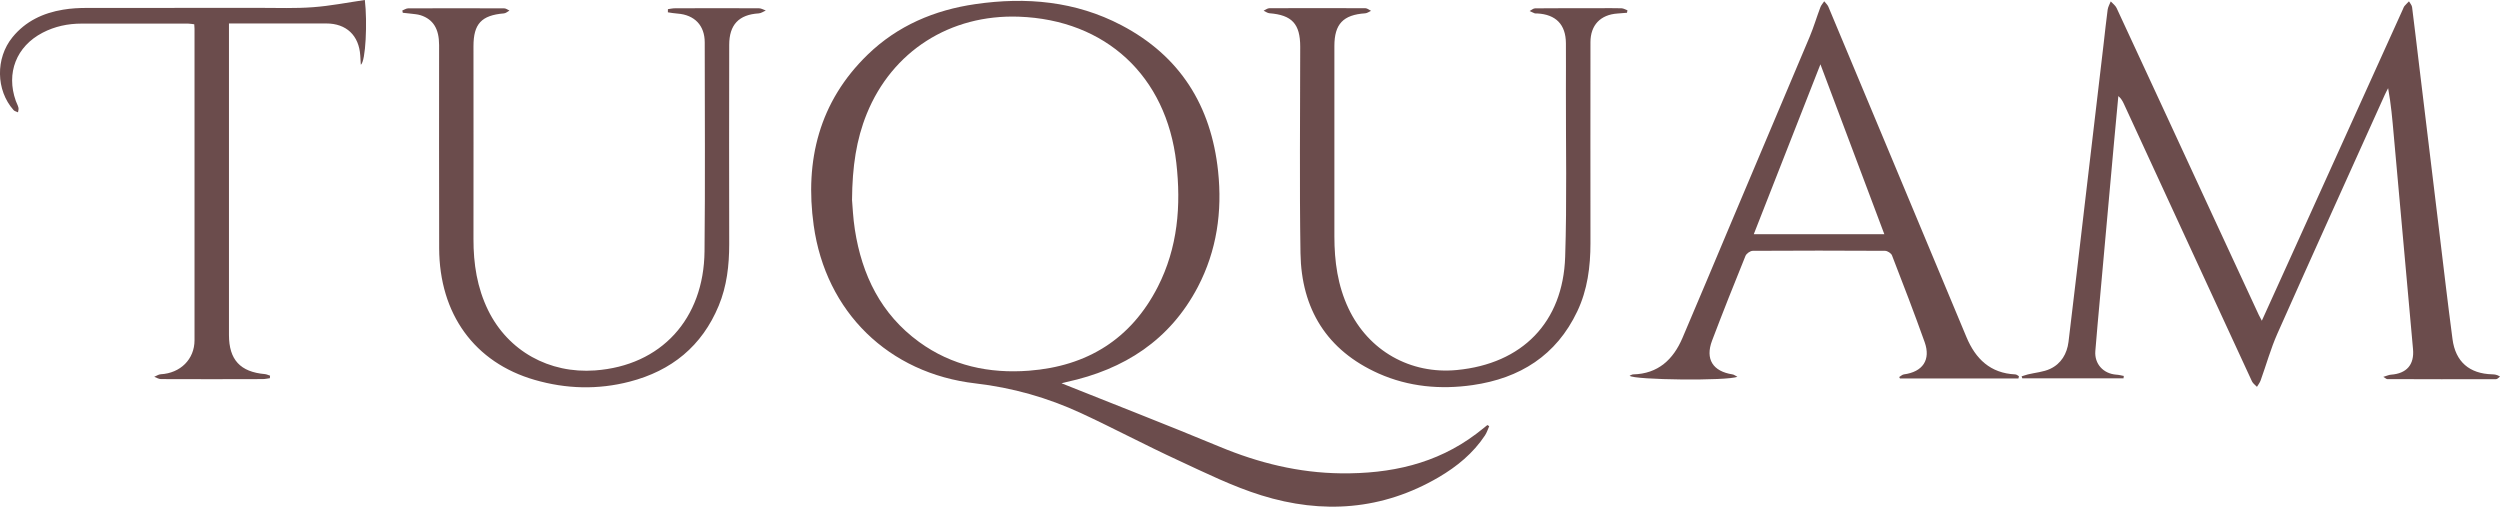
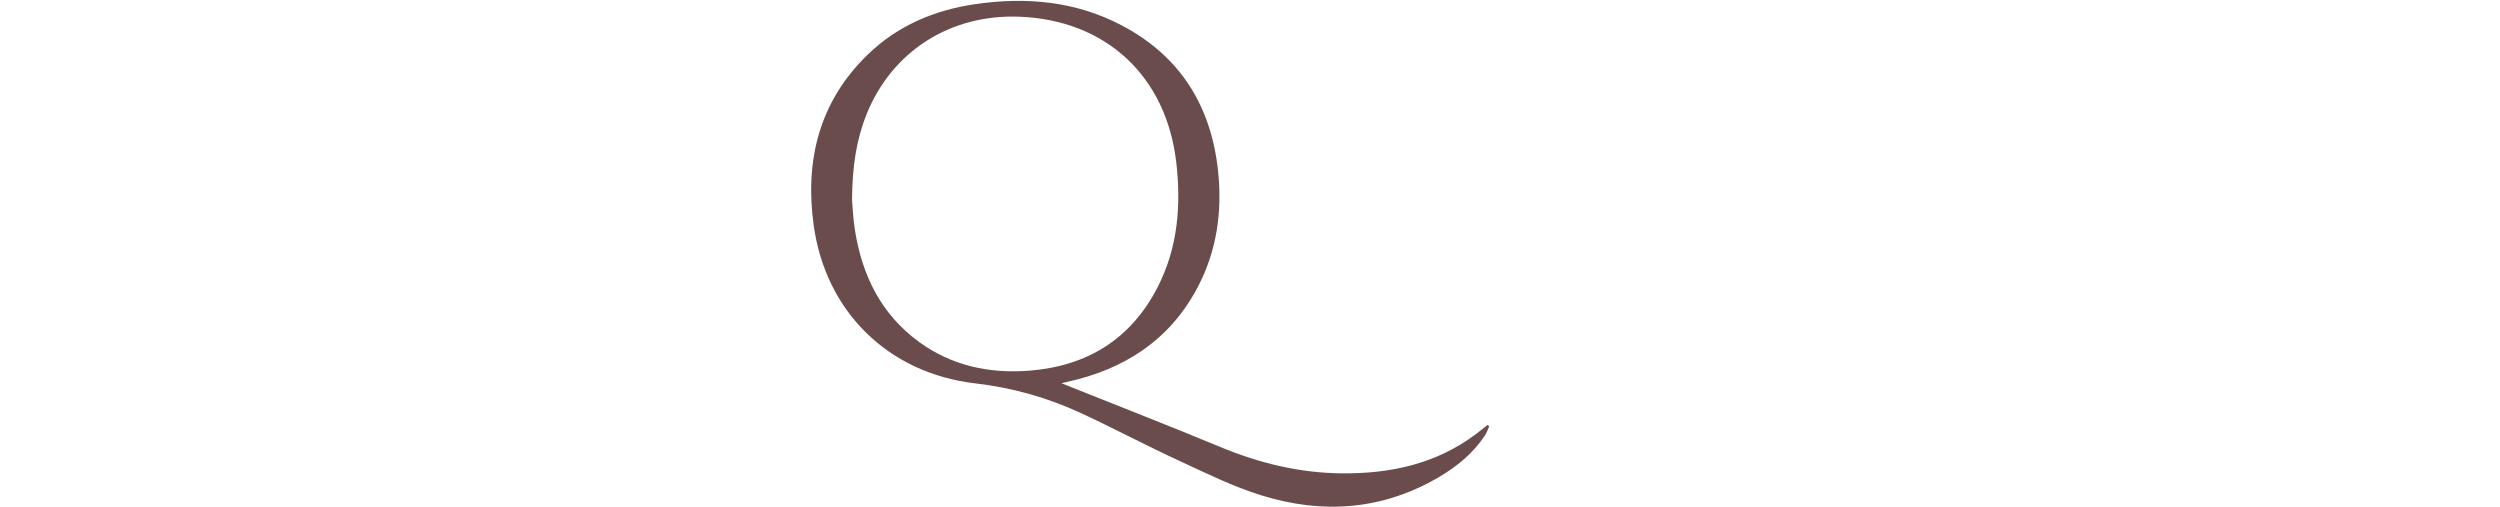
<svg xmlns="http://www.w3.org/2000/svg" viewBox="0 0 371.67 75.32" id="Livello_2">
  <defs>
    <style>.cls-1{fill:#6b4c4c;stroke-width:0px;}</style>
  </defs>
  <g id="Livello_1-2">
-     <path d="m336.26,47.68c-.23-.45-.35-.65-.45-.86-2.3-4.96-4.6-9.92-6.9-14.88-4.74-10.25-9.48-20.51-14.24-30.75-.18-.38-.57-.66-.87-.98-.16.41-.4.81-.46,1.24-.23,1.66-.39,3.33-.59,5-.93,7.93-1.86,15.87-2.8,23.8-.81,6.86-1.59,13.73-2.43,20.58-.22,1.76-1.09,3.24-2.71,4-1.01.48-2.21.56-3.32.83-.32.08-.63.2-.94.29.03.1.07.2.1.3h15.05c.01-.12.02-.24.04-.36-.37-.07-.74-.17-1.11-.19-1.94-.14-3.27-1.61-3.12-3.51.21-2.59.44-5.17.68-7.76.69-7.72,1.39-15.44,2.09-23.16.21-2.33.43-4.66.65-6.99.41.35.62.73.8,1.11,3.05,6.59,6.09,13.19,9.13,19.79,3.31,7.18,6.62,14.35,9.94,21.52.15.32.49.54.74.81.18-.31.42-.61.54-.94.84-2.32,1.5-4.73,2.5-6.98,5.27-11.85,10.63-23.67,15.96-35.49.15-.34.33-.66.5-.99.43,2.35.63,4.64.83,6.92.96,10.62,1.92,21.25,2.87,31.87.21,2.32-.95,3.63-3.26,3.8-.32.02-.62.17-1.16.33.38.22.48.33.57.33,5.4.02,10.8.03,16.2.01.2,0,.39-.26.59-.39-.47-.29-.82-.32-1.17-.33-3.38-.09-5.46-1.86-5.9-5.24-.71-5.38-1.34-10.78-1.99-16.17-1-8.21-1.99-16.41-2.98-24.62-.35-2.85-.67-5.71-1.04-8.56-.04-.3-.3-.57-.46-.86-.23.24-.47.46-.68.71-.1.12-.14.28-.21.43-5.51,12.18-11.03,24.36-16.54,36.54-1.45,3.2-2.9,6.39-4.44,9.79ZM241.88,1.91c.02-.13.05-.25.07-.38-.3-.11-.59-.29-.89-.3-1.16-.04-2.32-.01-3.48-.01-3.12,0-6.24-.01-9.36.02-.27,0-.54.26-.81.4.26.12.51.25.77.35.11.04.24,0,.36.01,2.78.15,4.24,1.65,4.26,4.42.02,2.32,0,4.64,0,6.95-.02,8.27.16,16.55-.11,24.82-.32,9.74-6.39,15.89-16.1,16.82-6.93.66-13.14-2.86-16.11-9.15-1.61-3.4-2.1-7.01-2.1-10.72,0-9.43,0-18.87,0-28.3,0-3.27,1.31-4.64,4.58-4.86.3-.02.58-.24.87-.37-.28-.13-.55-.38-.83-.39-4.76-.02-9.52-.02-14.28,0-.29,0-.57.24-.86.37.29.13.57.36.86.38,3.35.26,4.58,1.58,4.58,4.97,0,10.23-.12,20.47.04,30.7.13,8.28,3.91,14.45,11.62,17.89,4.46,1.98,9.19,2.41,13.98,1.72,7.02-1.01,12.44-4.4,15.55-10.96,1.52-3.2,1.96-6.63,1.96-10.15-.02-9.95,0-19.9,0-29.86,0-2.54,1.48-4.1,4.03-4.27.46-.03.91-.07,1.37-.11Zm-182.07-.36c.02.12.05.23.07.35.34.04.68.06,1.02.11.55.08,1.13.09,1.65.26,1.86.61,2.73,2.03,2.73,4.42,0,10.07-.02,20.14.01,30.22.03,9.78,5.26,16.99,14.21,19.57,4.66,1.35,9.4,1.48,14.1.26,6.23-1.61,10.76-5.28,13.25-11.29,1.21-2.92,1.56-6,1.56-9.15-.03-9.87-.01-19.74,0-29.62,0-3,1.43-4.51,4.39-4.69.36-.02.7-.28,1.05-.43-.34-.11-.67-.33-1.01-.33-4.16-.02-8.32-.02-12.48,0-.35,0-.71.08-1.06.13,0,.16,0,.32-.01.47.48.07.96.16,1.44.19,2.53.19,4.04,1.76,4.04,4.28,0,10.35.08,20.71-.03,31.06-.1,10.04-6.43,17-16.28,17.71-6.78.49-12.9-2.84-15.9-8.96-1.63-3.34-2.18-6.89-2.17-10.58.02-9.55,0-19.11,0-28.66,0-3.33,1.19-4.6,4.53-4.88.28-.02.55-.27.82-.42-.26-.12-.52-.33-.78-.33-4.76-.02-9.52-.02-14.28,0-.29,0-.58.21-.87.32Zm-6.17,8.07c.73-.44.99-6.36.6-9.62-2.56.37-5.11.88-7.69,1.07-2.63.2-5.28.1-7.92.1-8.56,0-17.12,0-25.68.01-1.19,0-2.4.06-3.58.26-2.96.49-5.57,1.71-7.51,4.09-2.55,3.12-2.47,7.89.16,10.84.15.17.44.22.66.33.03-.24.12-.49.06-.7-.08-.35-.27-.66-.39-1-1.47-4.14.08-8.11,3.99-10.14,1.81-.94,3.75-1.35,5.78-1.35,5.28,0,10.56,0,15.84,0,.3,0,.6.07.92.1.02.29.04.48.04.68,0,15.43.01,30.86,0,46.29,0,2.84-2.11,4.9-5.02,5.06-.33.02-.65.25-.97.38.33.12.67.34,1,.34,5.04.02,10.08.02,15.12,0,.36,0,.71-.09,1.07-.13.01-.13.02-.25.03-.38-.25-.08-.5-.2-.75-.23-3.68-.32-5.36-2.13-5.36-5.82,0-14.95,0-29.9,0-44.85v-1.46c4.96,0,9.71,0,14.47,0,2.99,0,4.86,1.79,5.05,4.77.03.42.05.83.08,1.33Z" class="cls-1" />
    <path d="m157.81,56.98c7.76,3.11,15.69,6.18,23.53,9.44,5.79,2.41,11.75,3.88,18.03,3.95,7.28.08,14.14-1.37,20.1-5.87.56-.42,1.1-.87,1.66-1.31.09.06.18.11.27.17-.21.46-.35.95-.63,1.37-1.76,2.66-4.17,4.63-6.88,6.22-8.37,4.9-17.28,5.52-26.37,2.69-4.24-1.32-8.29-3.32-12.34-5.2-4.86-2.24-9.59-4.76-14.44-7.01-4.99-2.31-10.19-3.79-15.71-4.43-12.92-1.49-22.27-10.61-24.06-23.5-1.34-9.63.81-18.39,8.03-25.38,4.45-4.31,9.93-6.63,16.02-7.51,7.53-1.09,14.87-.44,21.7,3.14,8.74,4.58,13.34,11.99,14.37,21.69.64,6.02-.19,11.82-3.01,17.22-4.15,7.91-10.94,12.27-19.51,14.13-.33.07-.66.17-.75.19Zm-31.14-27.25c.08.9.15,2.67.42,4.4,1.05,6.77,3.88,12.57,9.54,16.7,4.87,3.55,10.44,4.73,16.35,4.28,8.62-.66,15.17-4.68,19.15-12.47,2.97-5.82,3.48-12.05,2.75-18.45-1.47-12.89-10.49-21.25-23.41-21.71-10.22-.36-18.83,5.13-22.61,14.44-1.55,3.83-2.15,7.84-2.19,12.8Z" class="cls-1" />
-     <path d="m300.08,56.27h-17.61c-.04-.07-.08-.15-.12-.22.23-.13.45-.35.69-.39,2.81-.37,4.04-2.16,3.09-4.81-1.54-4.32-3.19-8.6-4.85-12.88-.12-.32-.68-.68-1.03-.68-6.56-.04-13.11-.04-19.67,0-.38,0-.95.41-1.09.77-1.7,4.18-3.36,8.37-4.96,12.58-1.04,2.75.11,4.57,3.04,5.02.21.03.4.19.72.35-1.36.64-15.41.49-16.02-.15.2-.08.36-.2.53-.2,3.71-.09,5.96-2.21,7.33-5.42,2.42-5.65,4.78-11.32,7.17-16.98,3.91-9.26,7.84-18.52,11.74-27.79.6-1.43,1.04-2.93,1.59-4.38.12-.33.38-.6.57-.9.21.26.48.5.61.79,2.72,6.47,5.43,12.95,8.13,19.43,4.14,9.9,8.27,19.81,12.41,29.71,1.35,3.23,3.55,5.37,7.25,5.54.19,0,.37.17.55.27-.02.11-.05.23-.07.34Zm-39.35-21.45h19.41c-3.16-8.41-6.27-16.67-9.5-25.26-3.38,8.61-6.62,16.88-9.91,25.26Z" class="cls-1" />
  </g>
</svg>